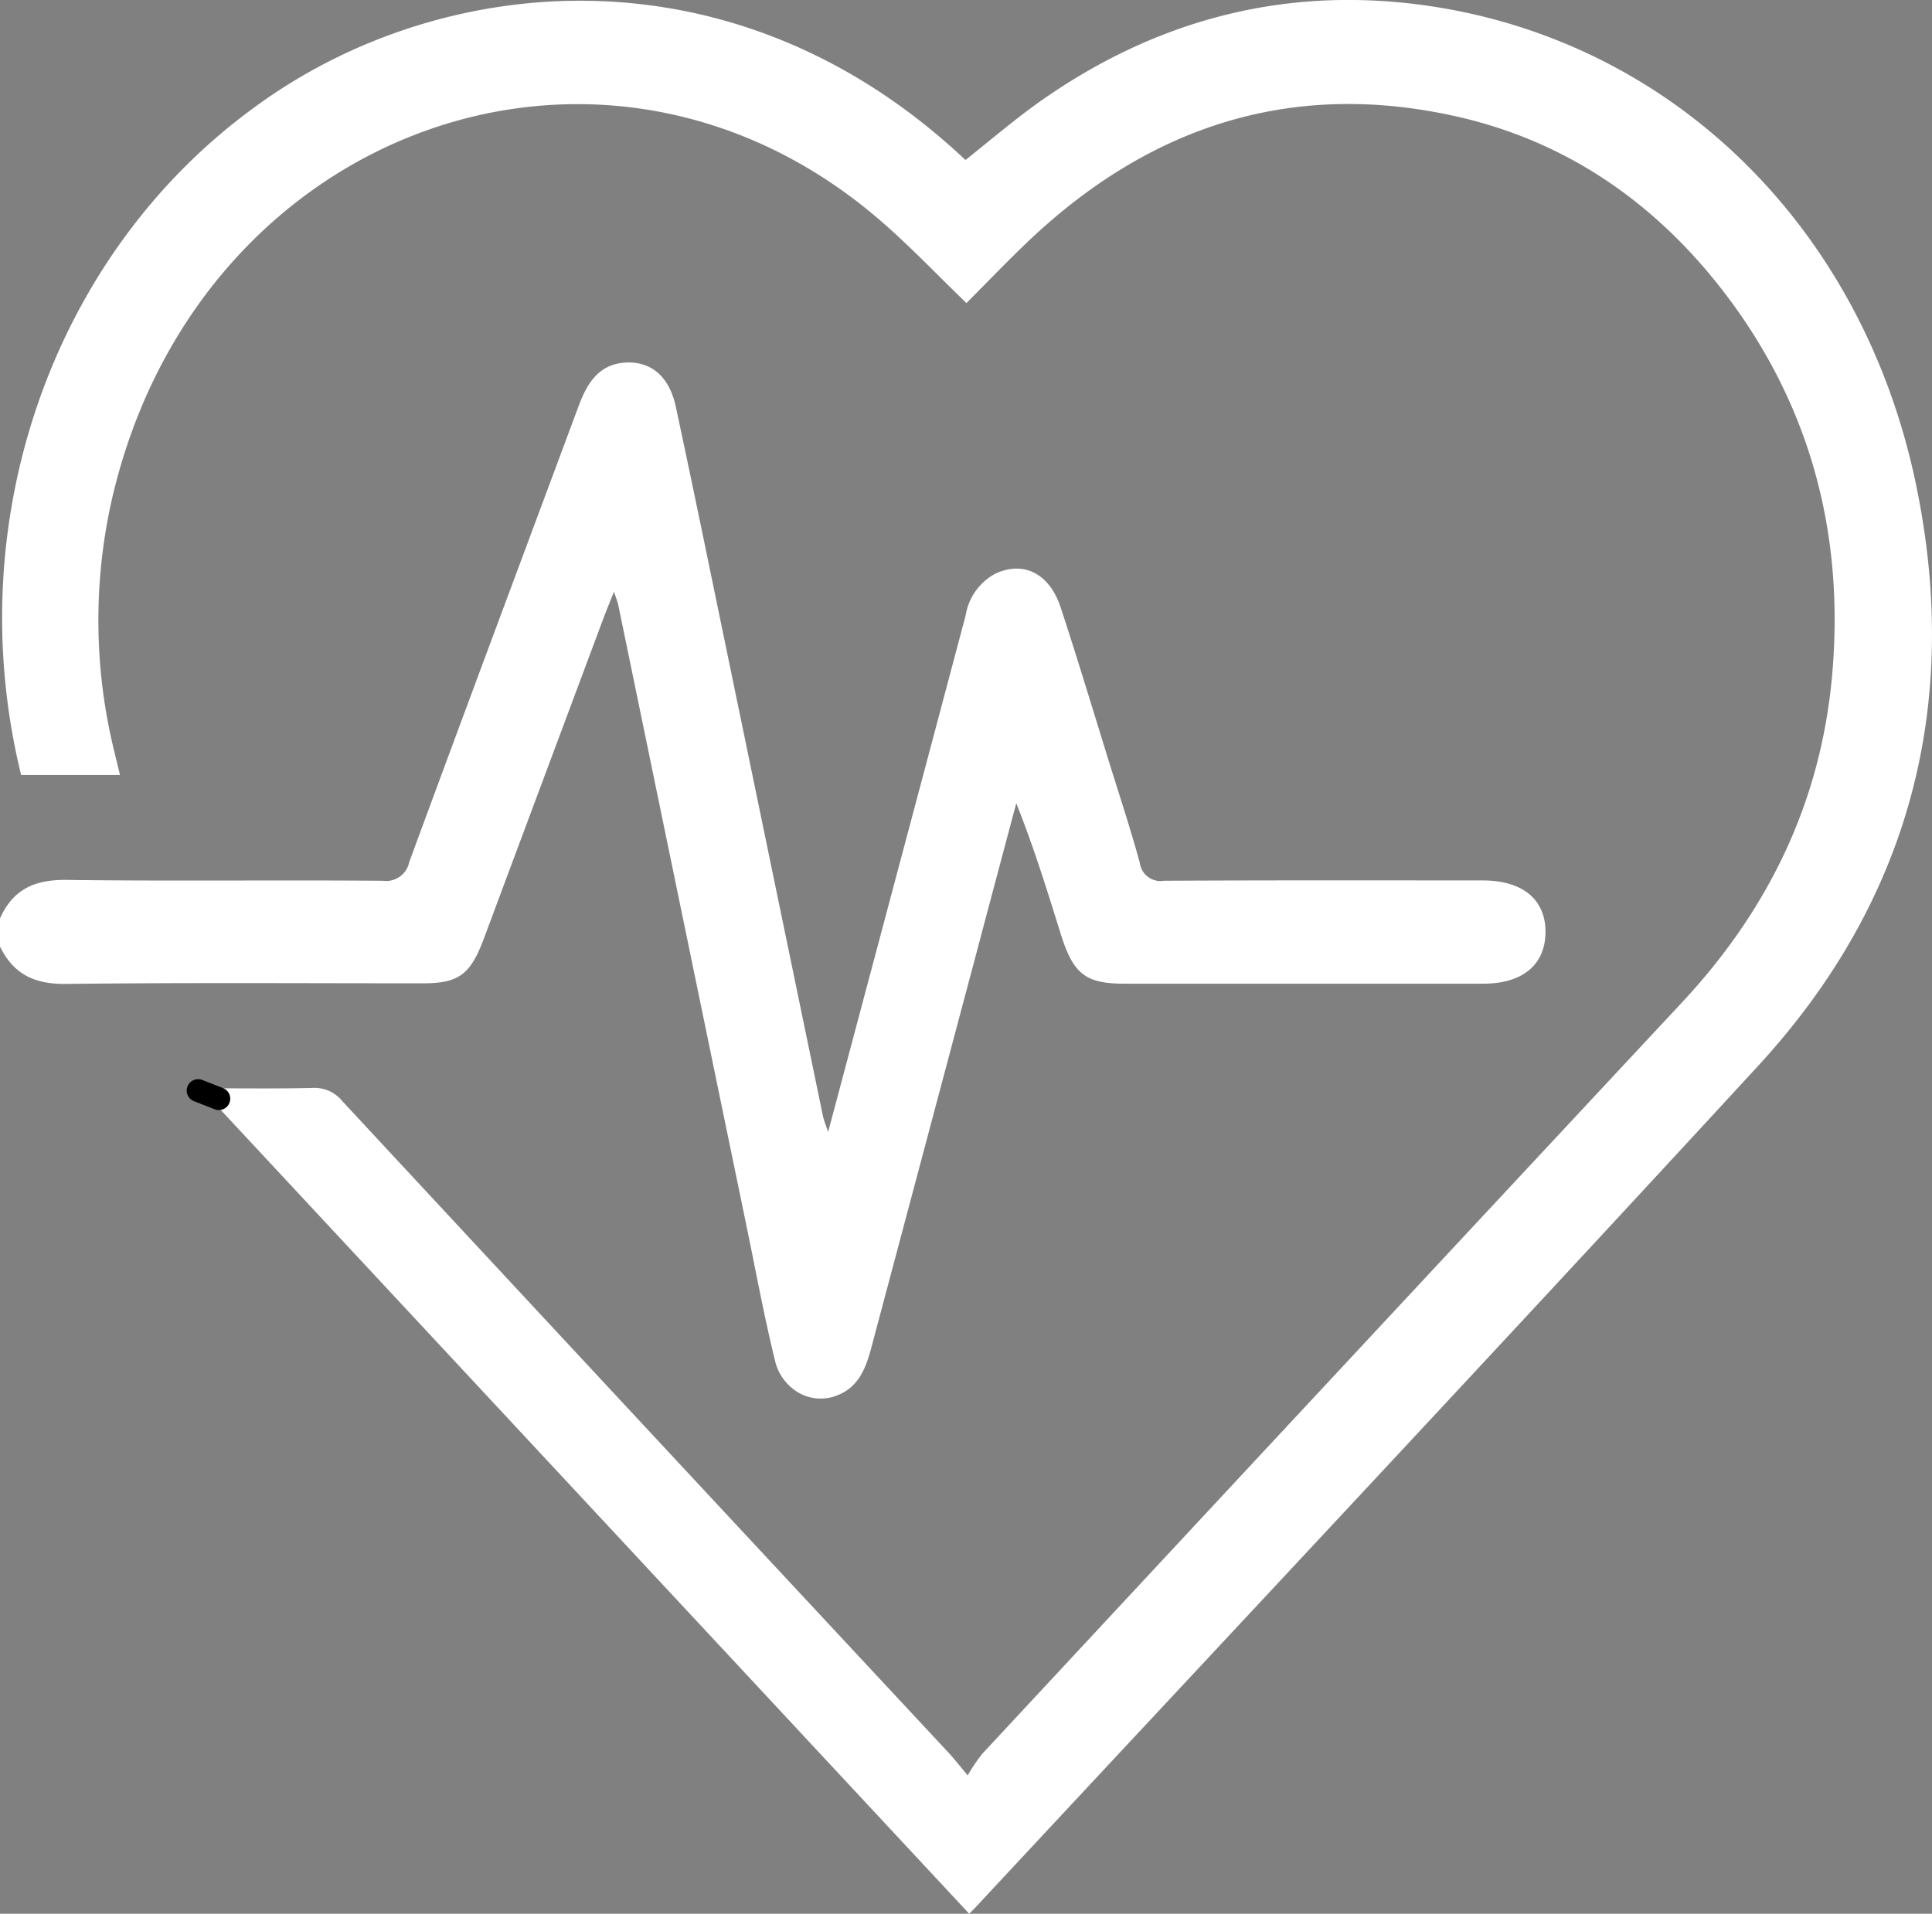
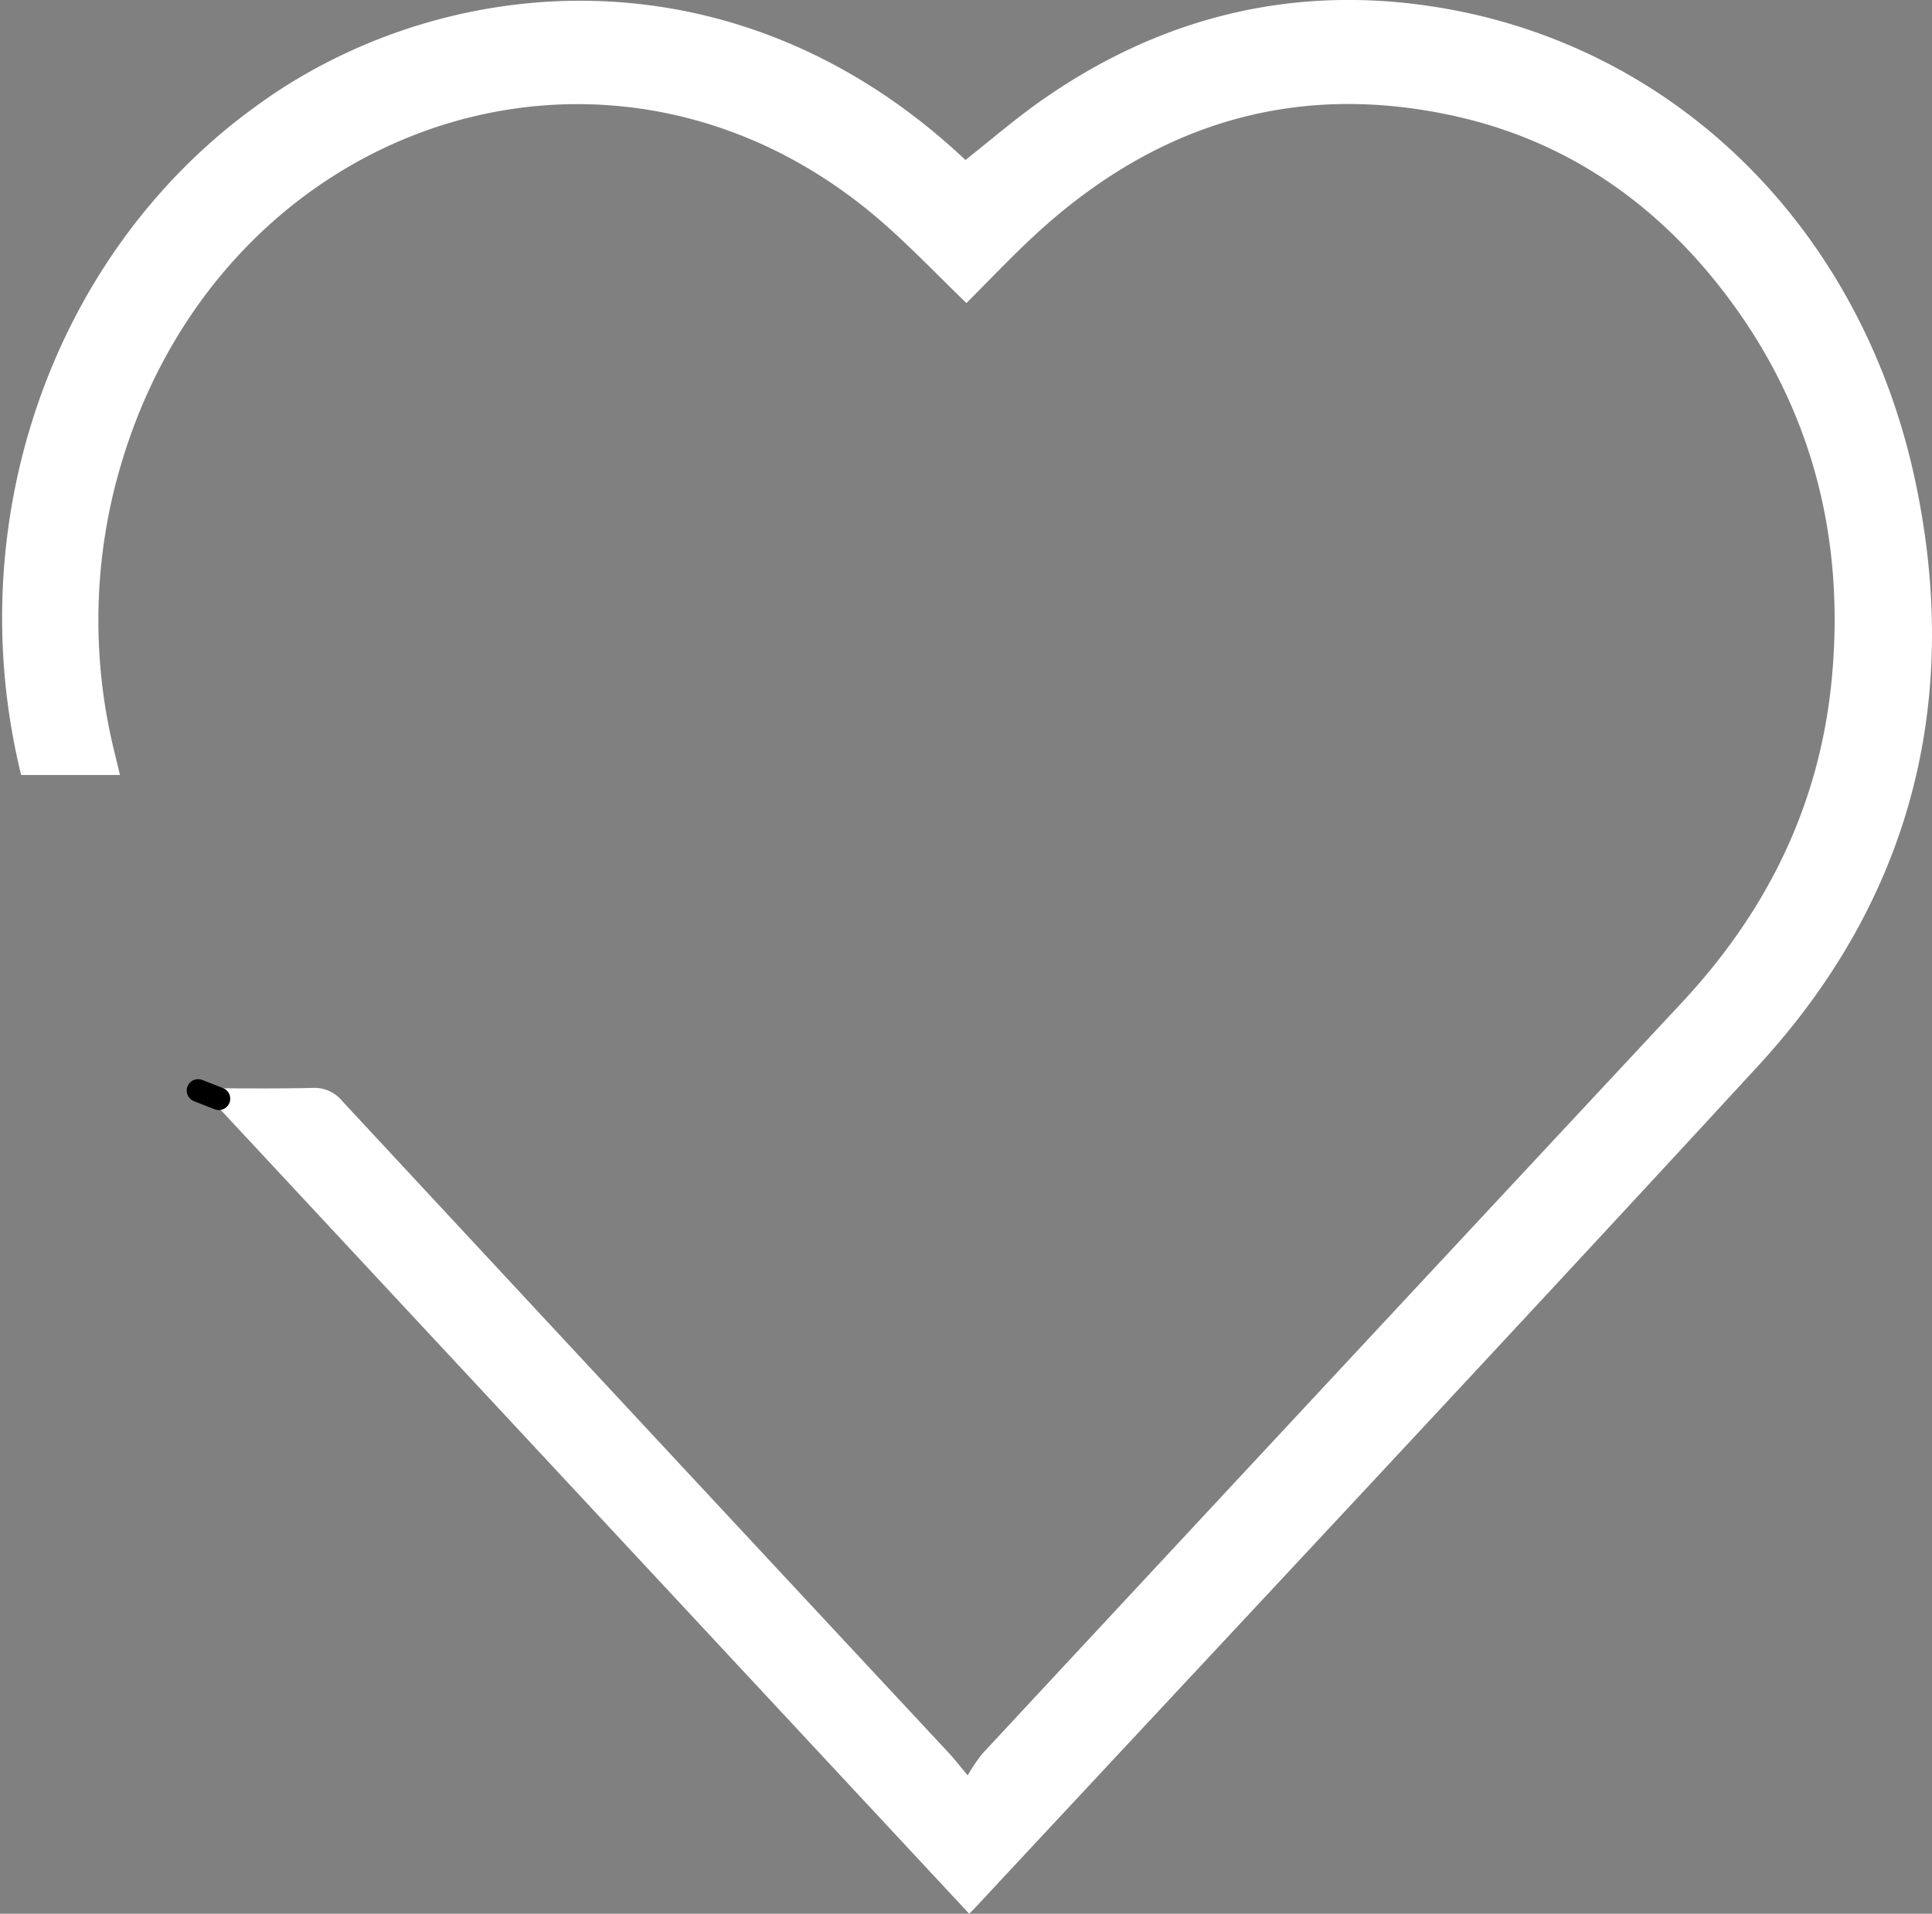
<svg xmlns="http://www.w3.org/2000/svg" width="169.583" height="168" viewBox="0 0 169.583 168">
  <rect x="0" y="0" width="169.583" height="168" fill="#808080" stroke="none" />
  <g id="cardiogram_white" transform="translate(0 -0.002)">
-     <path id="Path_701" data-name="Path 701" d="M93.8,230.572c1.178-2.62,3.136-3.4,5.807-3.373,9.275.12,18.546,0,27.821.076a2.058,2.058,0,0,0,2.29-1.635c4.92-13.367,9.922-26.735,14.883-40.071.738-1.983,1.742-3.565,3.936-3.774,2.323-.2,4,1.132,4.584,3.872,1.46,6.808,2.858,13.63,4.268,20.452q4.318,20.889,8.64,41.782c.079.388.241.753.46,1.43l6.8-25.532q2.638-9.905,5.268-19.806a5.067,5.067,0,0,1,2.6-3.672c2.456-1.159,4.758-.049,5.745,2.963,1.485,4.518,2.858,9.081,4.268,13.63.908,2.919,1.867,5.819,2.675,8.773a1.833,1.833,0,0,0,2.124,1.586c9.329-.049,18.666-.031,27.987-.027,3.526,0,5.55,1.707,5.5,4.607-.054,2.834-2.037,4.456-5.475,4.456H192.519c-3.464,0-4.525-.847-5.641-4.456-1.182-3.8-2.364-7.6-3.874-11.385q-1.871,7.018-3.733,14.036-4.5,16.905-9.005,33.81c-.469,1.782-1.124,3.36-2.858,4.086a3.89,3.89,0,0,1-3.457-.157,4.415,4.415,0,0,1-2.143-2.917c-.925-3.779-1.63-7.615-2.418-11.429q-5.662-27.4-11.316-54.806c-.058-.281-.174-.548-.382-1.194-.382.958-.651,1.609-.9,2.272q-5.264,14.089-10.519,28.178c-1.186,3.173-2.215,3.93-5.343,3.93-10.432,0-20.865-.071-31.3.053-2.651.036-4.6-.74-5.836-3.293Z" transform="translate(-93.8 -149.953)" fill="#fff" />
    <path id="Path_702" data-name="Path 702" d="M179.005,266.215a15.54,15.54,0,0,1,1.244-1.858q30.654-32.973,61.357-65.892c7.512-8.02,12.27-17.48,13.274-28.842,1.12-12.6-2.033-23.963-9.594-33.744-6.156-7.958-13.983-13.194-23.436-15.306-14.157-3.164-26.643.668-37.457,10.9-1.854,1.756-3.625,3.618-5.5,5.494-2.555-2.464-4.953-4.995-7.562-7.25-24.245-20.942-59.827-8.123-67.409,24.315a48.166,48.166,0,0,0,.224,22.506c.137.57.274,1.141.448,1.854H95.917c-5.447-22.188,2.727-45.653,20.4-58.549,16.045-11.875,42.011-14.731,62.49,4.563,2.161-1.707,4.264-3.52,6.5-5.106,9.9-7,20.831-9.972,32.578-8.626,22.067,2.526,39.522,18.977,44.355,42.21,4.073,19.57-.751,36.818-13.863,51.054C225.6,228.68,202.6,253.2,179.69,277.8c-.228.25-.477.481-.556.561L111.762,206a4.849,4.849,0,0,1,.83-.1c2.978,0,5.961.04,8.939-.036a3.145,3.145,0,0,1,2.588,1.172q26.547,28.584,53.153,57.132C177.74,264.66,178.163,265.213,179.005,266.215Z" transform="translate(-94.063 -110.36)" fill="#fff" />
    <path id="Path_703" data-name="Path 703" d="M137.541,325.933l-1.821-.713" transform="translate(-118.332 -229.482)" fill="#fff" stroke="#000" stroke-linecap="round" stroke-linejoin="round" stroke-width="2" />
  </g>
</svg>